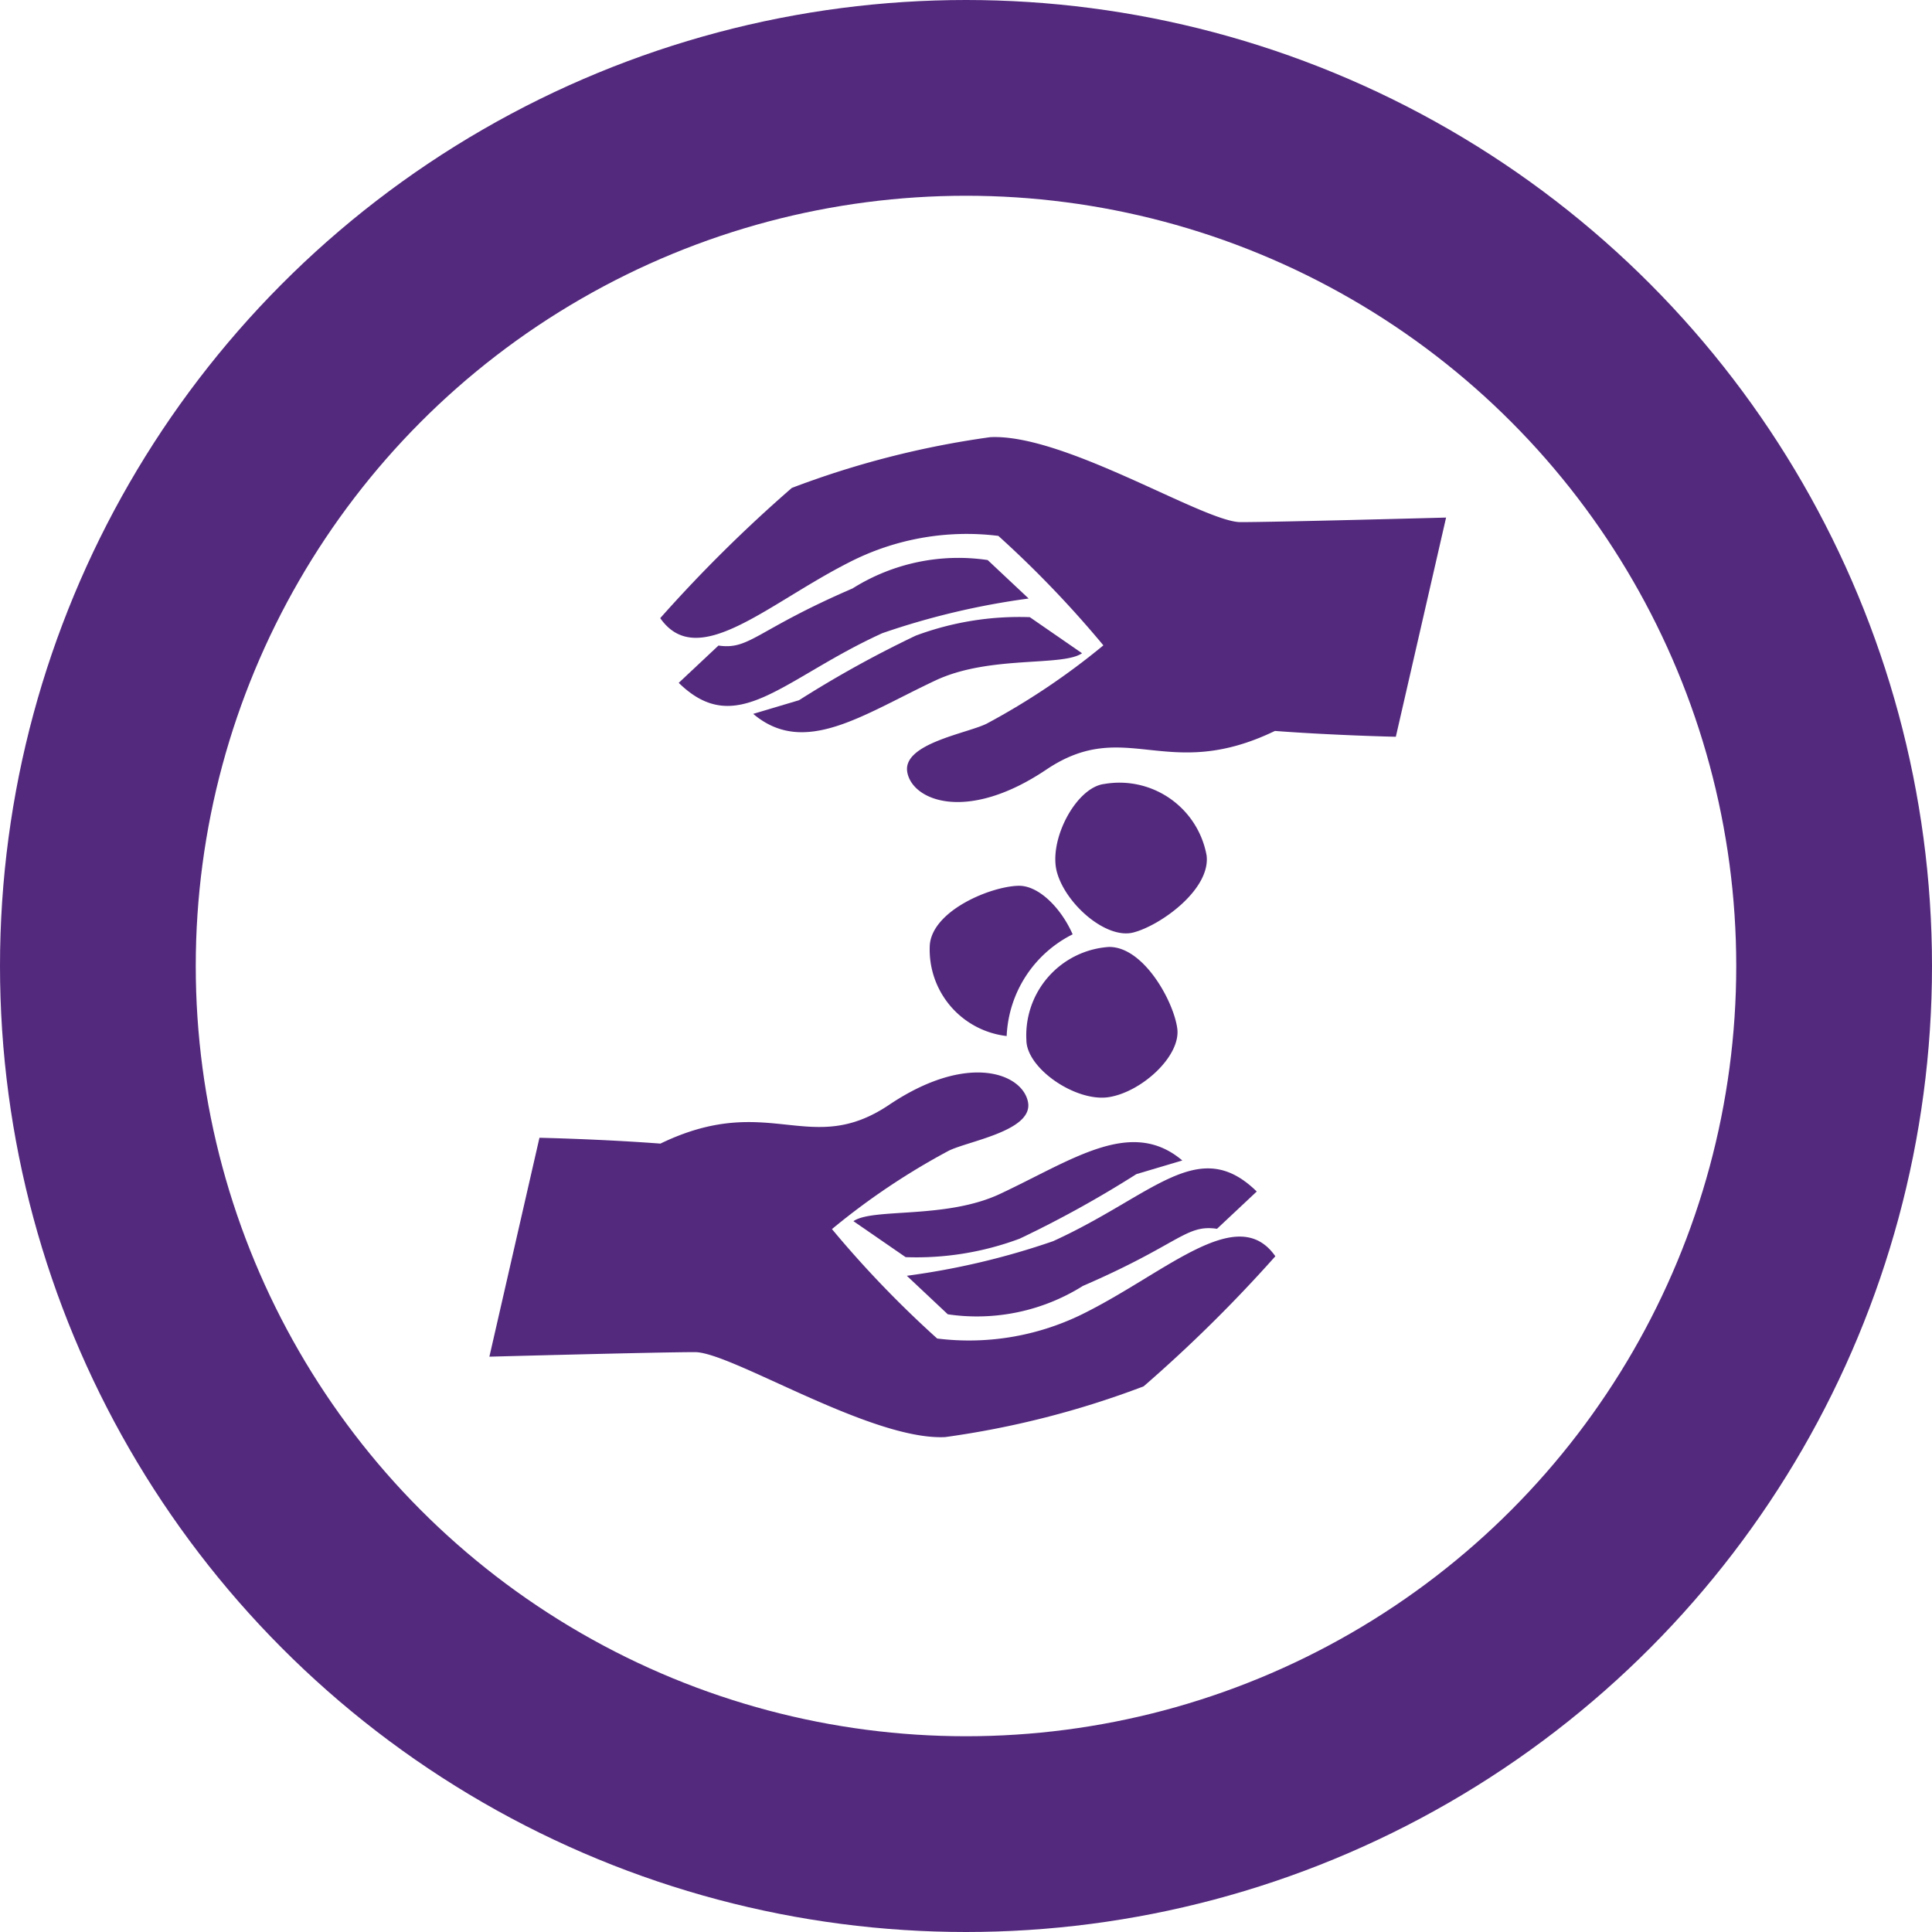
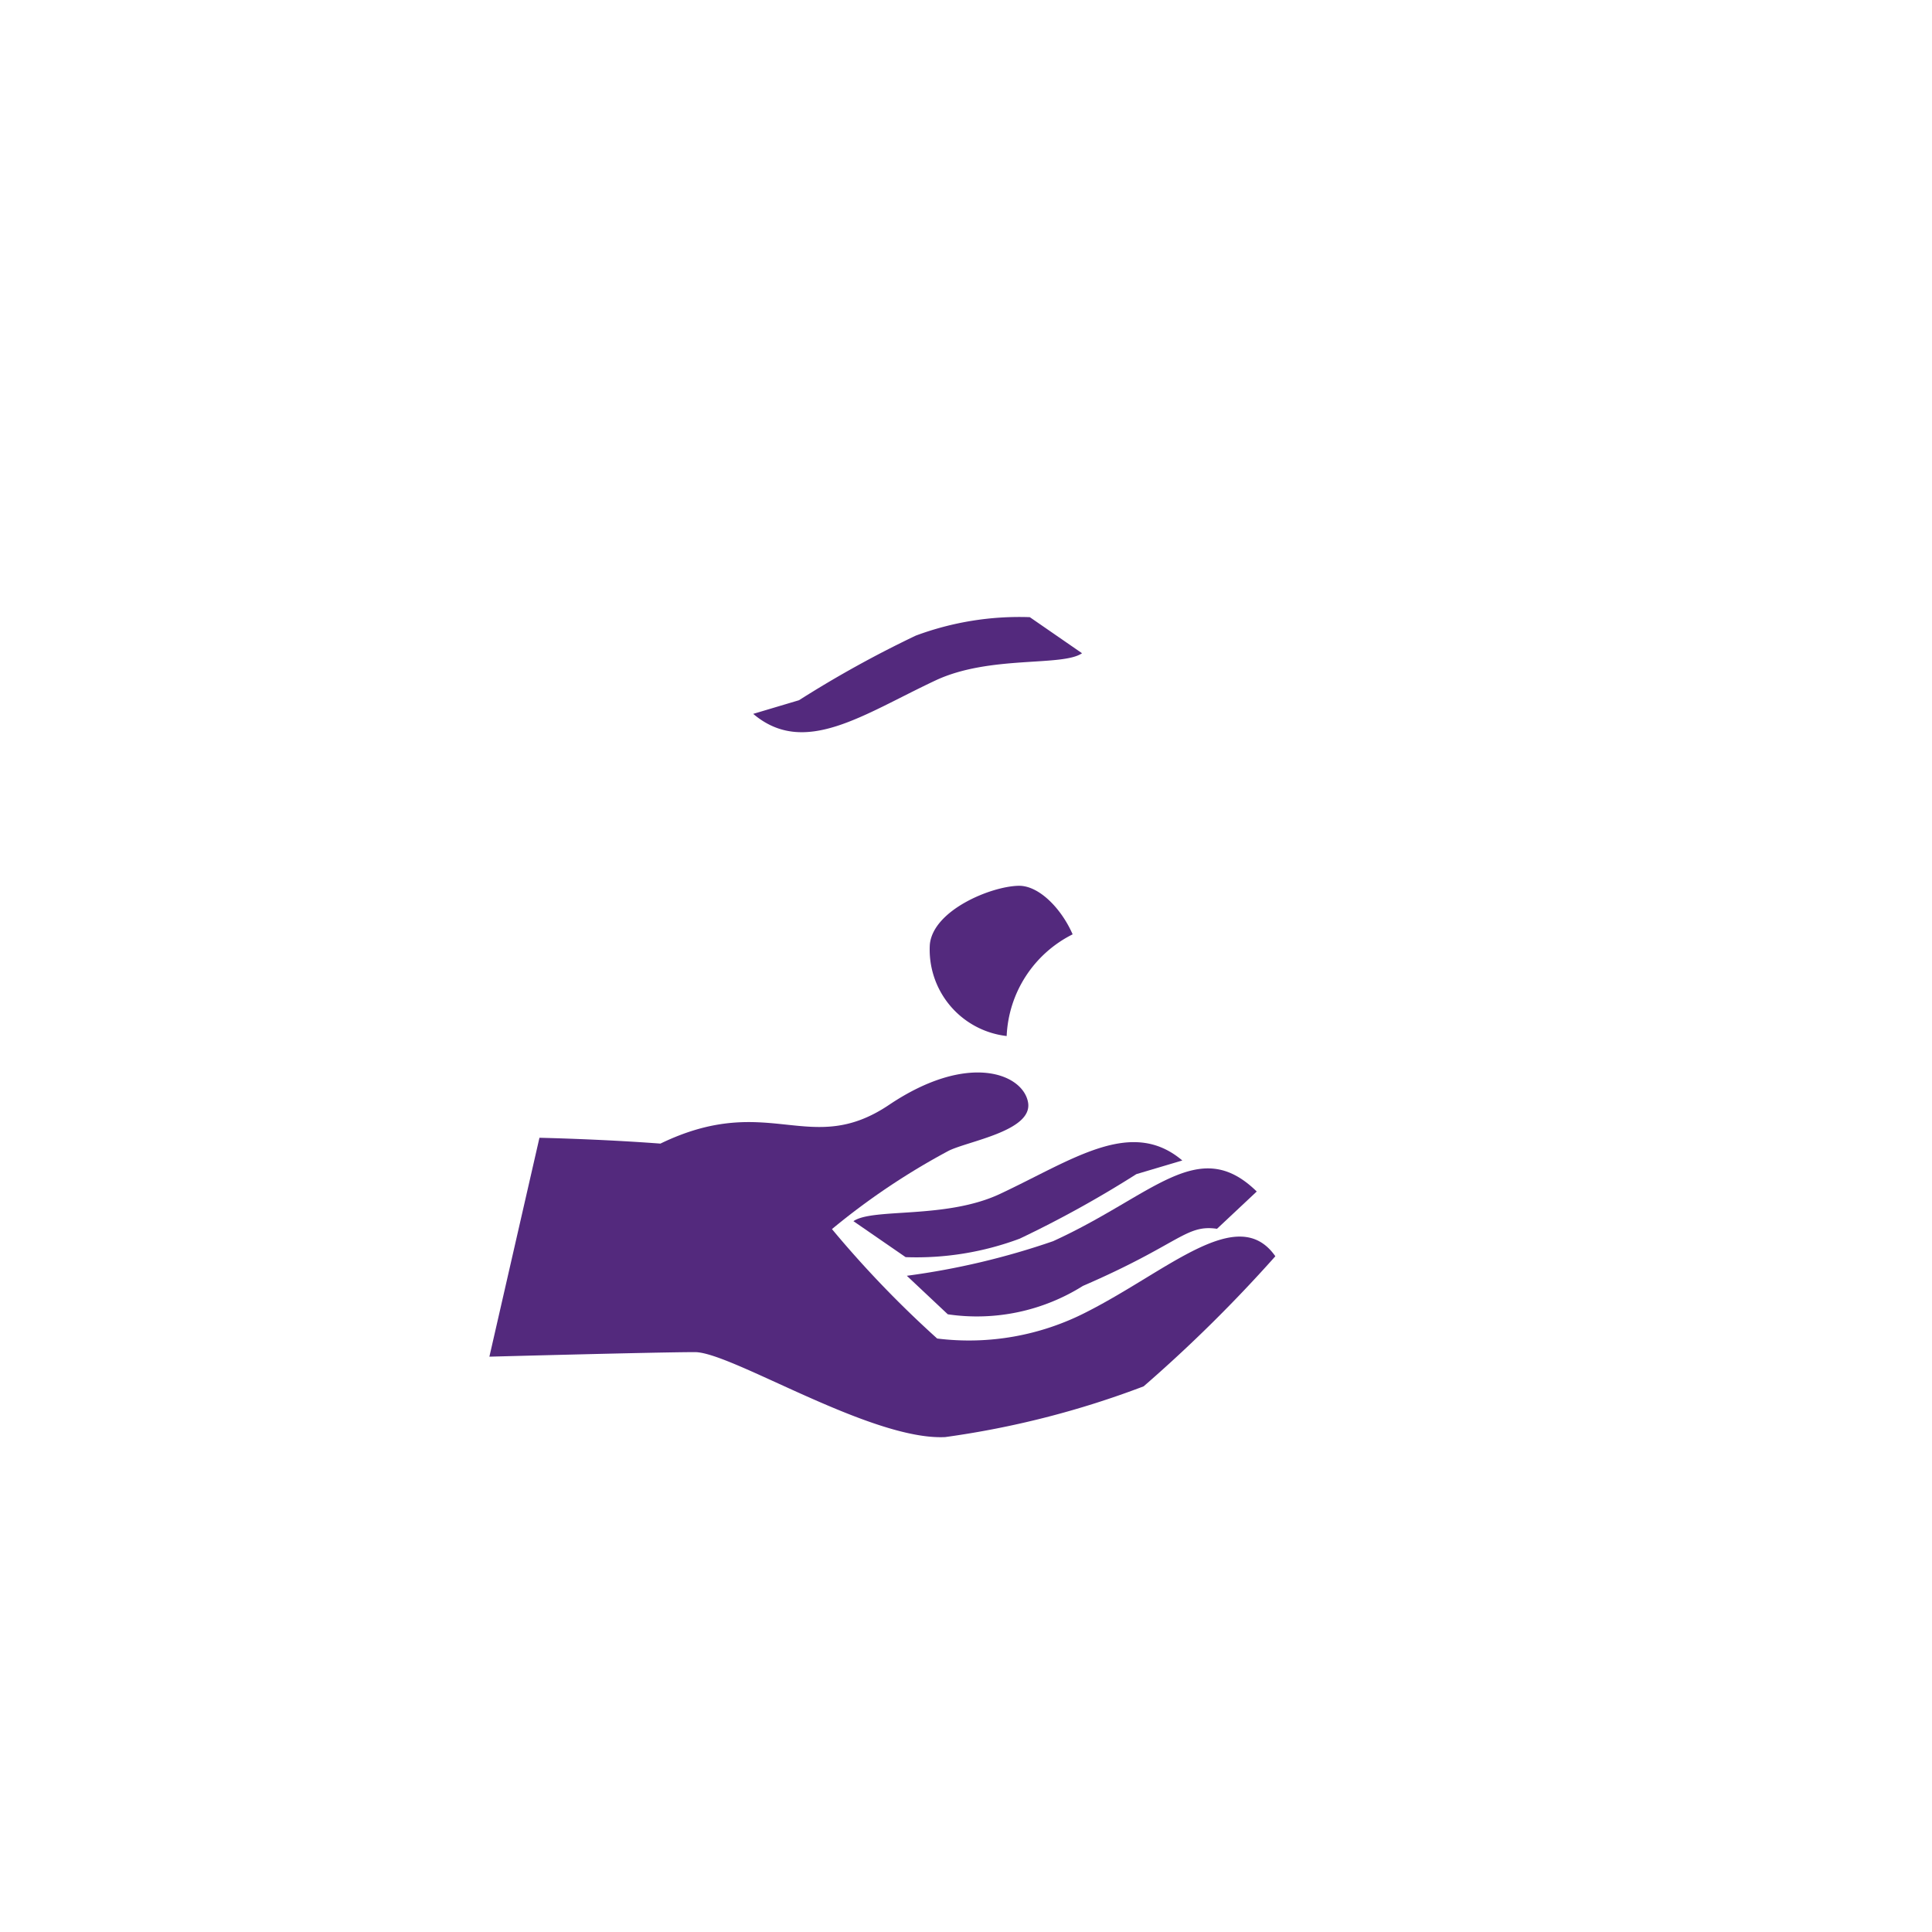
<svg xmlns="http://www.w3.org/2000/svg" width="39.478" height="39.478" viewBox="0 0 39.478 39.478">
  <g id="scorecard_ico07-1" data-name="scorecard ico07-1" transform="translate(0 0)">
    <g id="Group_670" data-name="Group 670">
      <g id="Group_627" data-name="Group 627">
        <g id="Ellipse_5" data-name="Ellipse 5">
          <circle id="Ellipse_30" data-name="Ellipse 30" cx="19.739" cy="19.739" r="19.739" transform="translate(0 0)" fill="none" />
-           <circle id="Ellipse_31" data-name="Ellipse 31" cx="17.739" cy="17.739" r="17.739" transform="translate(2 2)" fill="none" stroke="#53297d" stroke-width="4" />
        </g>
      </g>
    </g>
    <g id="Group_687" data-name="Group 687">
      <path id="Path_509" data-name="Path 509" d="M17.439,24.953l1.066.735a6.029,6.029,0,0,0,2.33-.377,22.324,22.324,0,0,0,2.385-1.319l.939-.279c-1.046-.887-2.244-.011-3.729.685C19.321,24.916,17.838,24.678,17.439,24.953Z" fill="#53297d" />
      <path id="Path_510" data-name="Path 510" d="M15.391,14.587c1.046.887,2.245.011,3.729-.685,1.107-.518,2.591-.276,2.99-.554l-1.067-.737a6.066,6.066,0,0,0-2.33.377,22.443,22.443,0,0,0-2.386,1.32Z" fill="#53297d" />
-       <path id="Path_511" data-name="Path 511" d="M17.421,12.024c-1.981.855-2.1,1.26-2.74,1.167l-.812.762c1.192,1.166,2.115-.084,4.161-1.015a15.42,15.42,0,0,1,2.989-.708l-.837-.786A4.061,4.061,0,0,0,17.421,12.024Z" fill="#53297d" />
      <path id="Path_512" data-name="Path 512" d="M26.06,25.67c-.762-1.089-2.181.289-3.856,1.139a5.252,5.252,0,0,1-3.054.542A21.585,21.585,0,0,1,17,25.115a14.312,14.312,0,0,1,2.384-1.6c.4-.2,1.725-.406,1.623-.989s-1.218-1.04-2.841.051-2.451-.282-4.671.791c-1.231-.093-2.472-.119-2.472-.119L10,27.722s3.455-.093,4.2-.093,3.6,1.812,5.114,1.736a18.48,18.48,0,0,0,4.055-1.037A29.351,29.351,0,0,0,26.06,25.67Z" fill="#53297d" />
-       <path id="Path_513" data-name="Path 513" d="M22.568,16.019c-.581.066-1.153,1.156-.969,1.809s1.006,1.366,1.556,1.227,1.587-.879,1.5-1.577A1.81,1.81,0,0,0,22.568,16.019Z" fill="#53297d" />
-       <path id="Path_514" data-name="Path 514" d="M29.549,10.576s-3.455.093-4.2.093-3.6-1.812-5.114-1.736A18.5,18.5,0,0,0,16.18,9.97a29.236,29.236,0,0,0-2.689,2.661c.763,1.09,2.182-.289,3.856-1.138A5.26,5.26,0,0,1,20.4,10.95a21.7,21.7,0,0,1,2.146,2.237,14.436,14.436,0,0,1-2.384,1.6c-.4.2-1.725.406-1.623.99s1.218,1.04,2.841-.051,2.451.282,4.671-.79c1.231.092,2.471.119,2.471.119Z" fill="#53297d" />
      <path id="Path_515" data-name="Path 515" d="M20.811,18.1c-.568.013-1.744.5-1.811,1.2a1.776,1.776,0,0,0,1.57,1.87,2.441,2.441,0,0,1,1.348-2.078C21.689,18.567,21.23,18.09,20.811,18.1Z" fill="#53297d" />
-       <path id="Path_516" data-name="Path 516" d="M24.056,21.015c-.076-.562-.693-1.677-1.4-1.665a1.81,1.81,0,0,0-1.683,1.9c0,.584,1.017,1.276,1.688,1.168S24.132,21.578,24.056,21.015Z" fill="#53297d" />
      <path id="Path_517" data-name="Path 517" d="M22.128,26.276c1.98-.856,2.1-1.261,2.74-1.167l.812-.762c-1.192-1.167-2.115.083-4.161,1.015a15.328,15.328,0,0,1-2.989.707l.837.787A4.072,4.072,0,0,0,22.128,26.276Z" fill="#53297d" />
    </g>
  </g>
</svg>